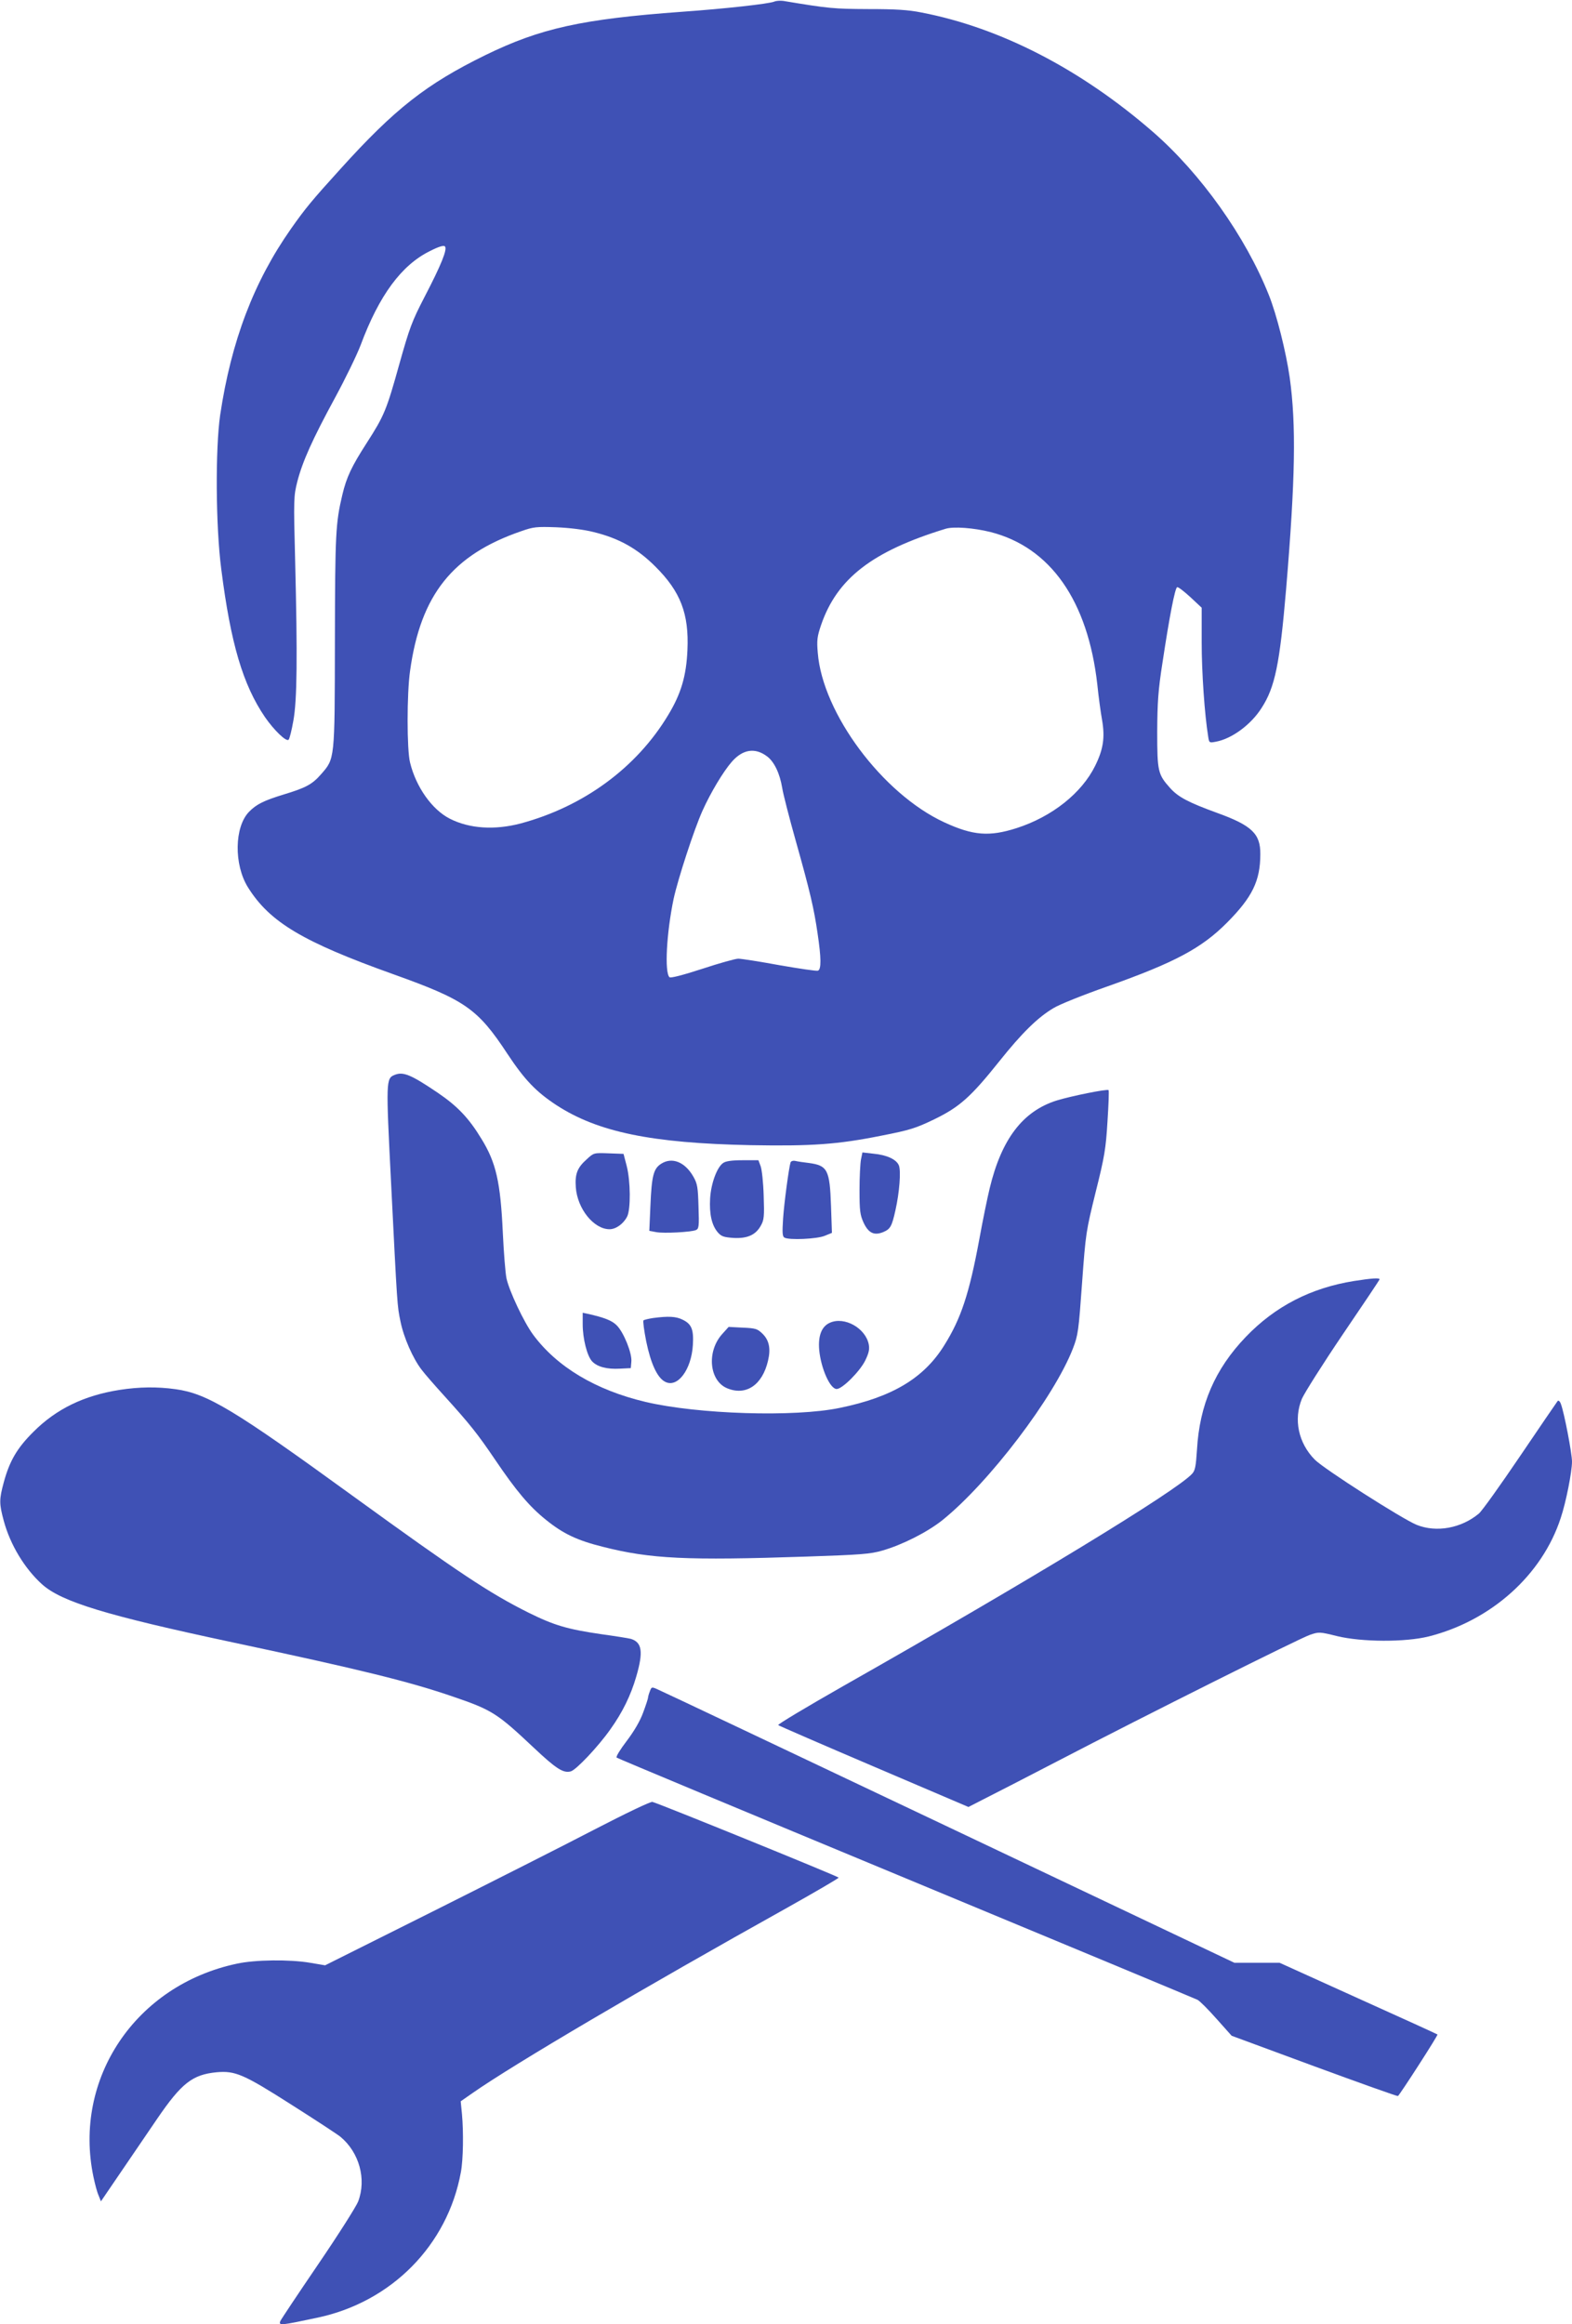
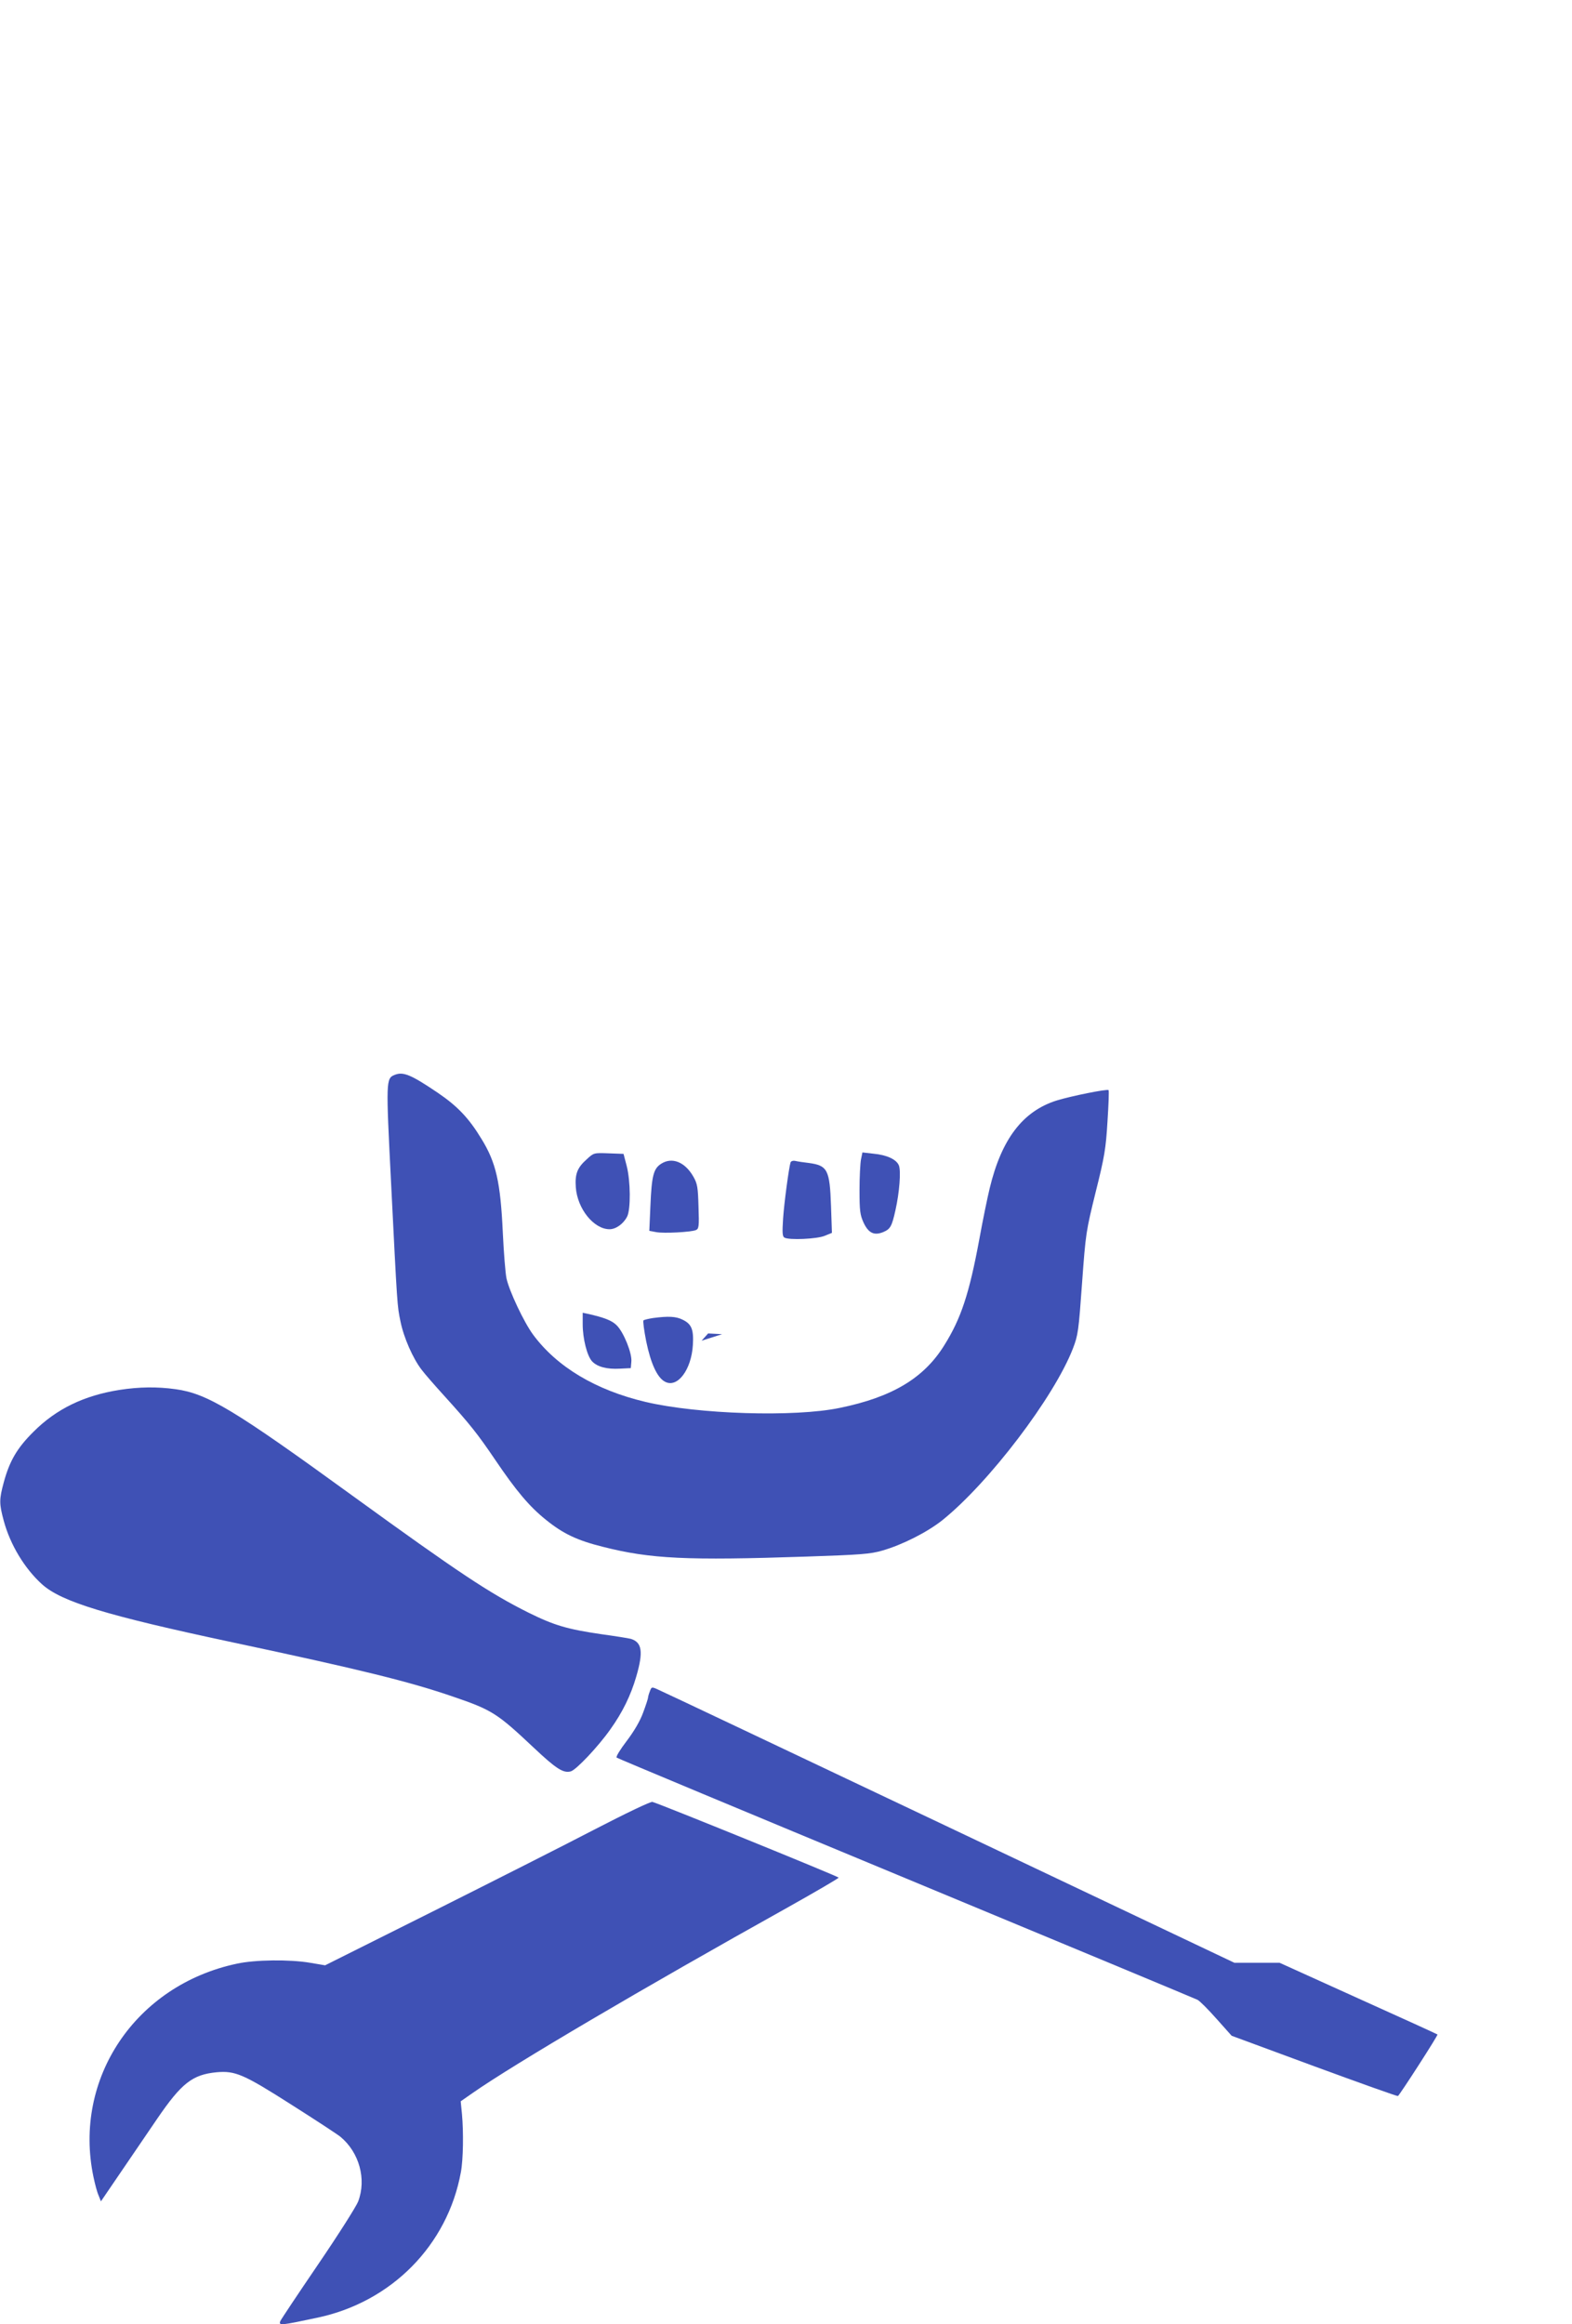
<svg xmlns="http://www.w3.org/2000/svg" version="1.0" width="866pt" height="1280pt" viewBox="0 0 866 1280" preserveAspectRatio="xMidYMid meet">
  <g transform="translate(0,1280) scale(0.1,-0.1)" fill="#3f51b5" stroke="none">
-     <path d="M4265 12791 c-29 -12 -269 -39 -510 -56 -550 -40 -779 -91 -1082 -239 -324 -159 -498 -295 -797 -626 -158 -174 -195 -219 -273 -330 -205 -292 -329 -618 -390 -1025 -27 -187 -25 -612 6 -850 52 -409 119 -636 241 -815 50 -72 117 -137 130 -124 5 5 17 52 26 104 21 114 23 355 10 880 -9 344 -8 358 12 438 29 111 82 230 208 462 58 107 121 237 141 290 102 274 225 440 381 517 49 25 76 33 83 26 15 -15 -21 -103 -112 -278 -70 -135 -83 -171 -139 -370 -71 -255 -83 -284 -180 -435 -83 -129 -111 -188 -134 -285 -37 -156 -40 -213 -41 -805 -1 -660 0 -647 -77 -735 -48 -55 -84 -74 -203 -110 -111 -34 -152 -54 -193 -96 -81 -83 -84 -291 -6 -416 120 -192 302 -300 799 -478 397 -142 466 -189 631 -440 94 -142 157 -208 270 -282 228 -148 523 -209 1069 -220 337 -6 480 4 719 52 159 31 190 41 292 90 140 68 202 123 360 321 123 154 211 241 298 292 30 19 162 72 293 118 376 133 523 212 663 353 139 140 183 230 183 377 1 112 -47 158 -238 227 -159 58 -214 87 -259 137 -67 75 -71 91 -71 310 1 161 5 227 29 380 38 252 69 413 81 416 6 2 38 -23 73 -55 l62 -58 0 -192 c0 -163 16 -397 36 -519 5 -33 6 -34 42 -27 88 16 194 94 252 186 74 114 100 242 135 653 51 609 56 906 20 1166 -20 141 -72 348 -115 455 -128 322 -375 669 -638 898 -398 346 -840 574 -1275 658 -75 15 -144 19 -295 19 -189 1 -215 3 -467 45 -16 2 -39 1 -50 -4z m-996 -2921 c140 -34 242 -91 341 -190 139 -138 186 -260 177 -460 -6 -142 -35 -241 -106 -358 -174 -290 -466 -504 -812 -597 -144 -38 -283 -29 -391 26 -98 50 -186 174 -219 309 -18 70 -18 380 0 505 58 419 234 640 614 770 65 23 83 25 192 21 73 -3 153 -13 204 -26z m2187 0 c331 -84 537 -379 589 -840 7 -69 19 -156 26 -194 17 -98 7 -163 -38 -254 -74 -150 -237 -280 -433 -343 -150 -48 -240 -41 -398 32 -340 157 -671 601 -697 934 -6 69 -3 90 18 152 88 257 282 407 687 531 44 13 153 5 246 -18z m-1230 -1236 c39 -29 70 -94 83 -173 5 -33 39 -165 75 -293 80 -284 100 -372 120 -509 20 -134 21 -198 2 -205 -7 -3 -102 11 -211 30 -109 20 -211 36 -228 36 -16 0 -105 -25 -199 -56 -108 -35 -174 -52 -180 -46 -28 28 -16 245 23 432 24 110 113 383 159 485 45 100 114 215 161 269 61 70 129 80 195 30z" />
    <path d="M2174 6880 c-48 -19 -48 -33 -20 -587 35 -698 34 -682 52 -770 18 -90 69 -205 116 -266 17 -23 73 -87 123 -142 145 -160 186 -212 283 -355 115 -170 188 -257 279 -330 95 -77 173 -114 314 -149 263 -67 464 -76 1119 -54 300 10 355 14 420 33 109 31 248 101 332 168 256 206 615 677 719 946 28 73 31 95 50 360 20 276 22 285 75 501 49 195 56 239 65 388 6 92 9 170 6 173 -7 8 -208 -33 -286 -57 -187 -59 -304 -213 -369 -484 -12 -49 -38 -175 -57 -280 -56 -302 -101 -437 -193 -584 -112 -181 -287 -286 -576 -345 -248 -52 -783 -35 -1070 33 -275 65 -488 193 -619 370 -51 69 -132 241 -147 311 -6 30 -15 143 -20 250 -13 280 -37 387 -118 518 -69 114 -132 180 -241 254 -148 100 -190 117 -237 98z" />
    <path d="M3232 6415 c-52 -46 -65 -81 -60 -153 8 -119 99 -232 186 -232 35 0 77 30 97 70 20 40 19 196 -3 280 l-17 65 -82 3 c-82 3 -82 3 -121 -33z" />
    <path d="M4743 6414 c-4 -22 -8 -97 -8 -169 0 -113 3 -136 22 -178 27 -58 58 -73 108 -53 40 17 48 31 68 121 22 98 31 215 19 246 -13 33 -65 58 -140 65 l-61 7 -8 -39z" />
    <path d="M3643 6391 c-43 -27 -53 -66 -60 -233 l-6 -137 38 -7 c42 -8 190 0 218 11 17 7 19 19 15 129 -3 107 -6 126 -28 165 -46 81 -117 110 -177 72z" />
-     <path d="M3984 6395 c-34 -23 -67 -112 -72 -195 -5 -87 9 -148 42 -187 20 -23 33 -27 87 -31 77 -4 123 17 151 69 17 30 19 50 15 164 -2 72 -10 145 -17 163 l-12 32 -87 0 c-60 0 -93 -5 -107 -15z" />
    <path d="M4355 6398 c-9 -29 -35 -220 -41 -309 -5 -77 -4 -98 7 -105 25 -15 181 -8 223 10 l39 16 -5 148 c-7 200 -19 223 -123 237 -27 3 -60 8 -73 11 -13 3 -24 -1 -27 -8z" />
-     <path d="M7460 5745 c-238 -38 -435 -139 -597 -308 -170 -177 -255 -375 -269 -622 -6 -91 -10 -114 -27 -132 -85 -94 -902 -591 -1920 -1168 -202 -115 -364 -212 -360 -216 5 -4 242 -107 528 -229 l520 -222 80 41 c44 22 229 117 410 211 490 255 1333 676 1391 696 50 17 53 17 150 -7 136 -33 375 -34 504 -2 345 87 626 339 728 653 29 86 62 254 62 310 0 46 -43 270 -61 317 -5 15 -13 22 -18 17 -4 -5 -97 -141 -206 -302 -109 -161 -211 -304 -228 -318 -97 -81 -234 -106 -343 -62 -79 32 -511 308 -561 359 -90 91 -118 221 -71 335 14 32 115 192 226 356 111 163 202 299 202 302 0 9 -44 6 -140 -9z" />
    <path d="M3210 5507 c0 -79 24 -175 52 -205 29 -30 81 -44 153 -40 l60 3 3 35 c5 46 -42 162 -80 200 -26 27 -70 44 -160 64 l-28 6 0 -63z" />
    <path d="M3598 5541 c-26 -4 -50 -10 -53 -13 -4 -3 3 -55 15 -116 25 -121 60 -198 102 -221 69 -39 147 64 155 202 5 85 -7 115 -57 139 -36 18 -78 20 -162 9z" />
-     <path d="M4572 5515 c-46 -20 -66 -72 -59 -151 10 -102 60 -214 96 -214 31 0 127 96 157 156 20 41 25 62 20 89 -17 90 -134 156 -214 120z" />
-     <path d="M3978 5452 c-86 -96 -71 -257 28 -298 104 -43 194 18 225 152 16 67 6 114 -32 150 -27 26 -38 29 -108 32 l-77 4 -36 -40z" />
+     <path d="M3978 5452 l-77 4 -36 -40z" />
    <path d="M658 5145 c-196 -31 -348 -105 -473 -230 -91 -90 -132 -161 -164 -278 -26 -96 -26 -118 0 -214 36 -132 115 -262 210 -348 107 -97 354 -172 1049 -320 705 -150 974 -216 1218 -300 213 -73 240 -90 444 -282 121 -114 161 -140 202 -129 29 7 151 136 218 231 68 95 113 188 143 291 40 137 32 189 -30 208 -11 3 -85 15 -165 26 -184 27 -257 48 -400 119 -214 107 -380 217 -965 641 -657 477 -803 565 -978 589 -100 14 -200 13 -309 -4z" />
    <path d="M3580 3485 c-6 -15 -10 -30 -10 -35 0 -5 -12 -42 -27 -82 -17 -47 -50 -103 -91 -157 -35 -46 -60 -86 -55 -91 4 -4 721 -303 1593 -665 872 -362 1595 -663 1607 -669 12 -6 59 -53 105 -105 l83 -93 455 -168 c250 -92 458 -166 461 -164 10 6 222 335 218 339 -2 2 -199 92 -437 199 l-433 196 -125 0 -124 0 -1572 746 c-865 410 -1588 753 -1606 760 -31 14 -33 14 -42 -11z" />
    <path d="M3275 2724 c-165 -86 -567 -289 -892 -452 l-592 -296 -83 14 c-111 19 -303 17 -403 -5 -558 -118 -904 -633 -790 -1175 8 -38 20 -84 28 -101 l13 -33 109 160 c59 87 150 220 201 295 134 196 194 243 327 256 103 9 148 -10 413 -179 131 -83 253 -163 269 -176 104 -86 145 -234 98 -357 -11 -28 -110 -184 -221 -347 -111 -163 -205 -304 -208 -312 -9 -25 1 -24 203 19 410 86 719 400 792 802 13 69 15 220 6 319 l-7 71 66 46 c226 158 936 576 1734 1021 155 87 282 161 282 165 0 6 -989 408 -1026 417 -11 2 -143 -61 -319 -152z" />
  </g>
</svg>